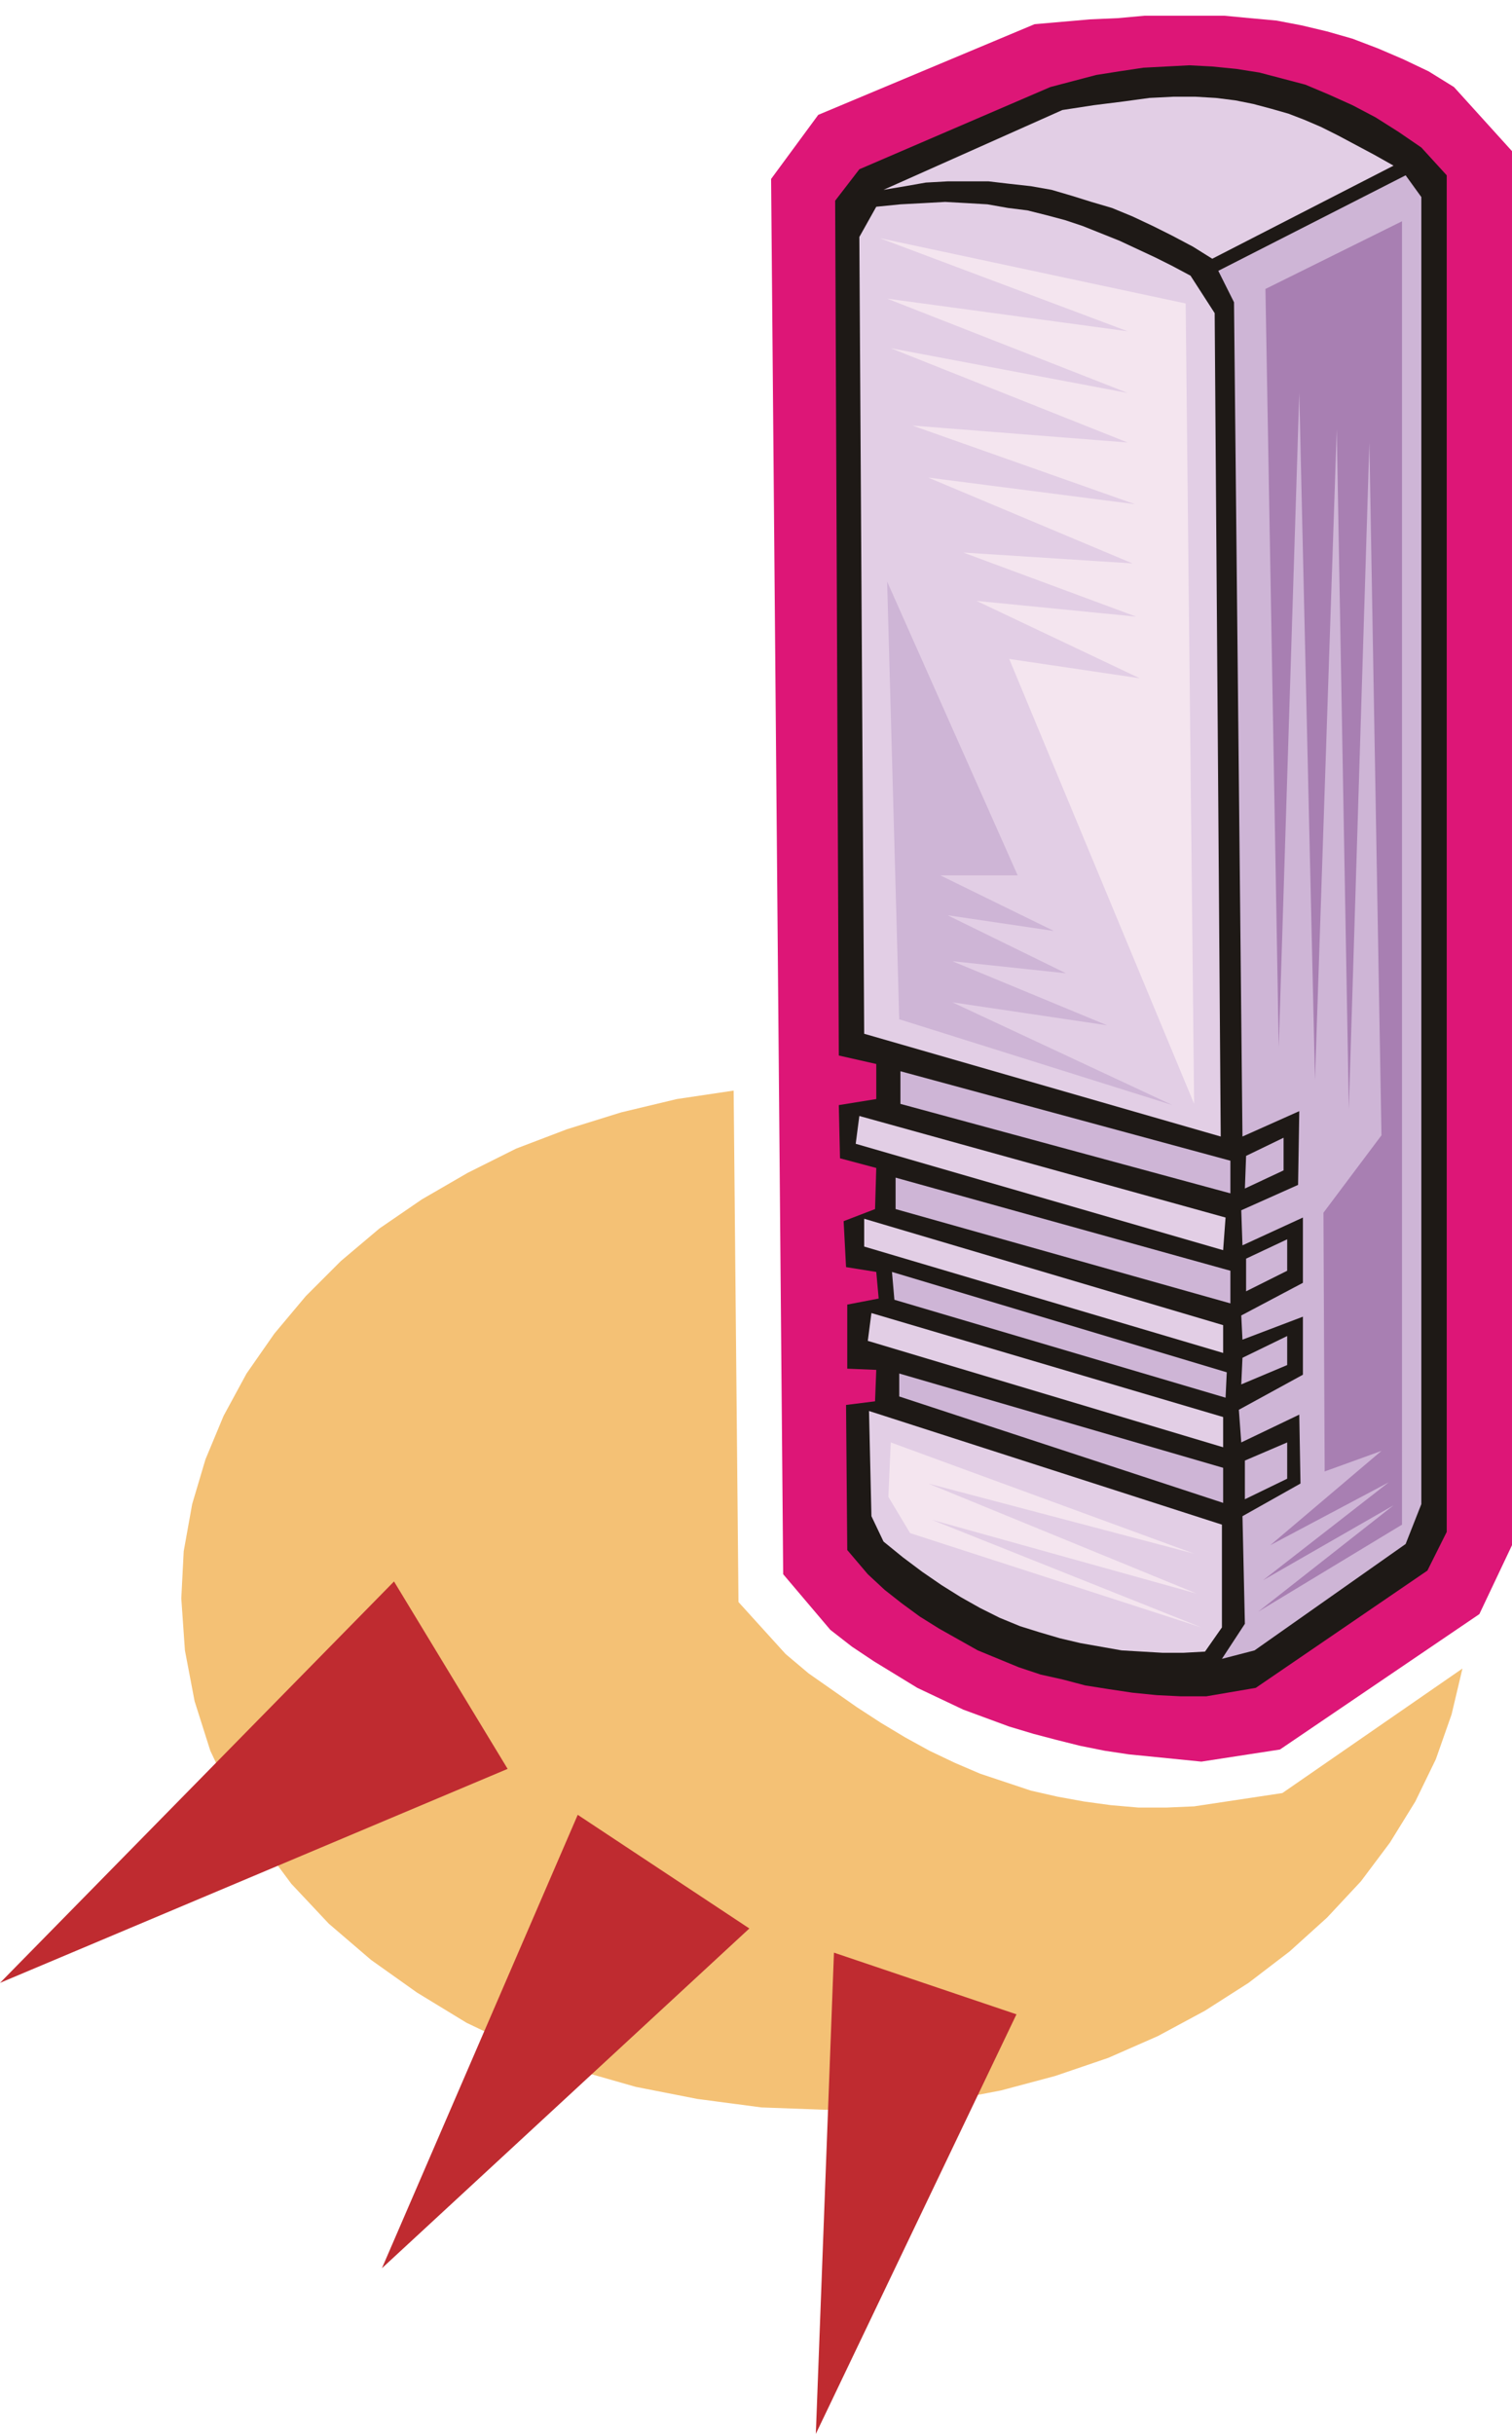
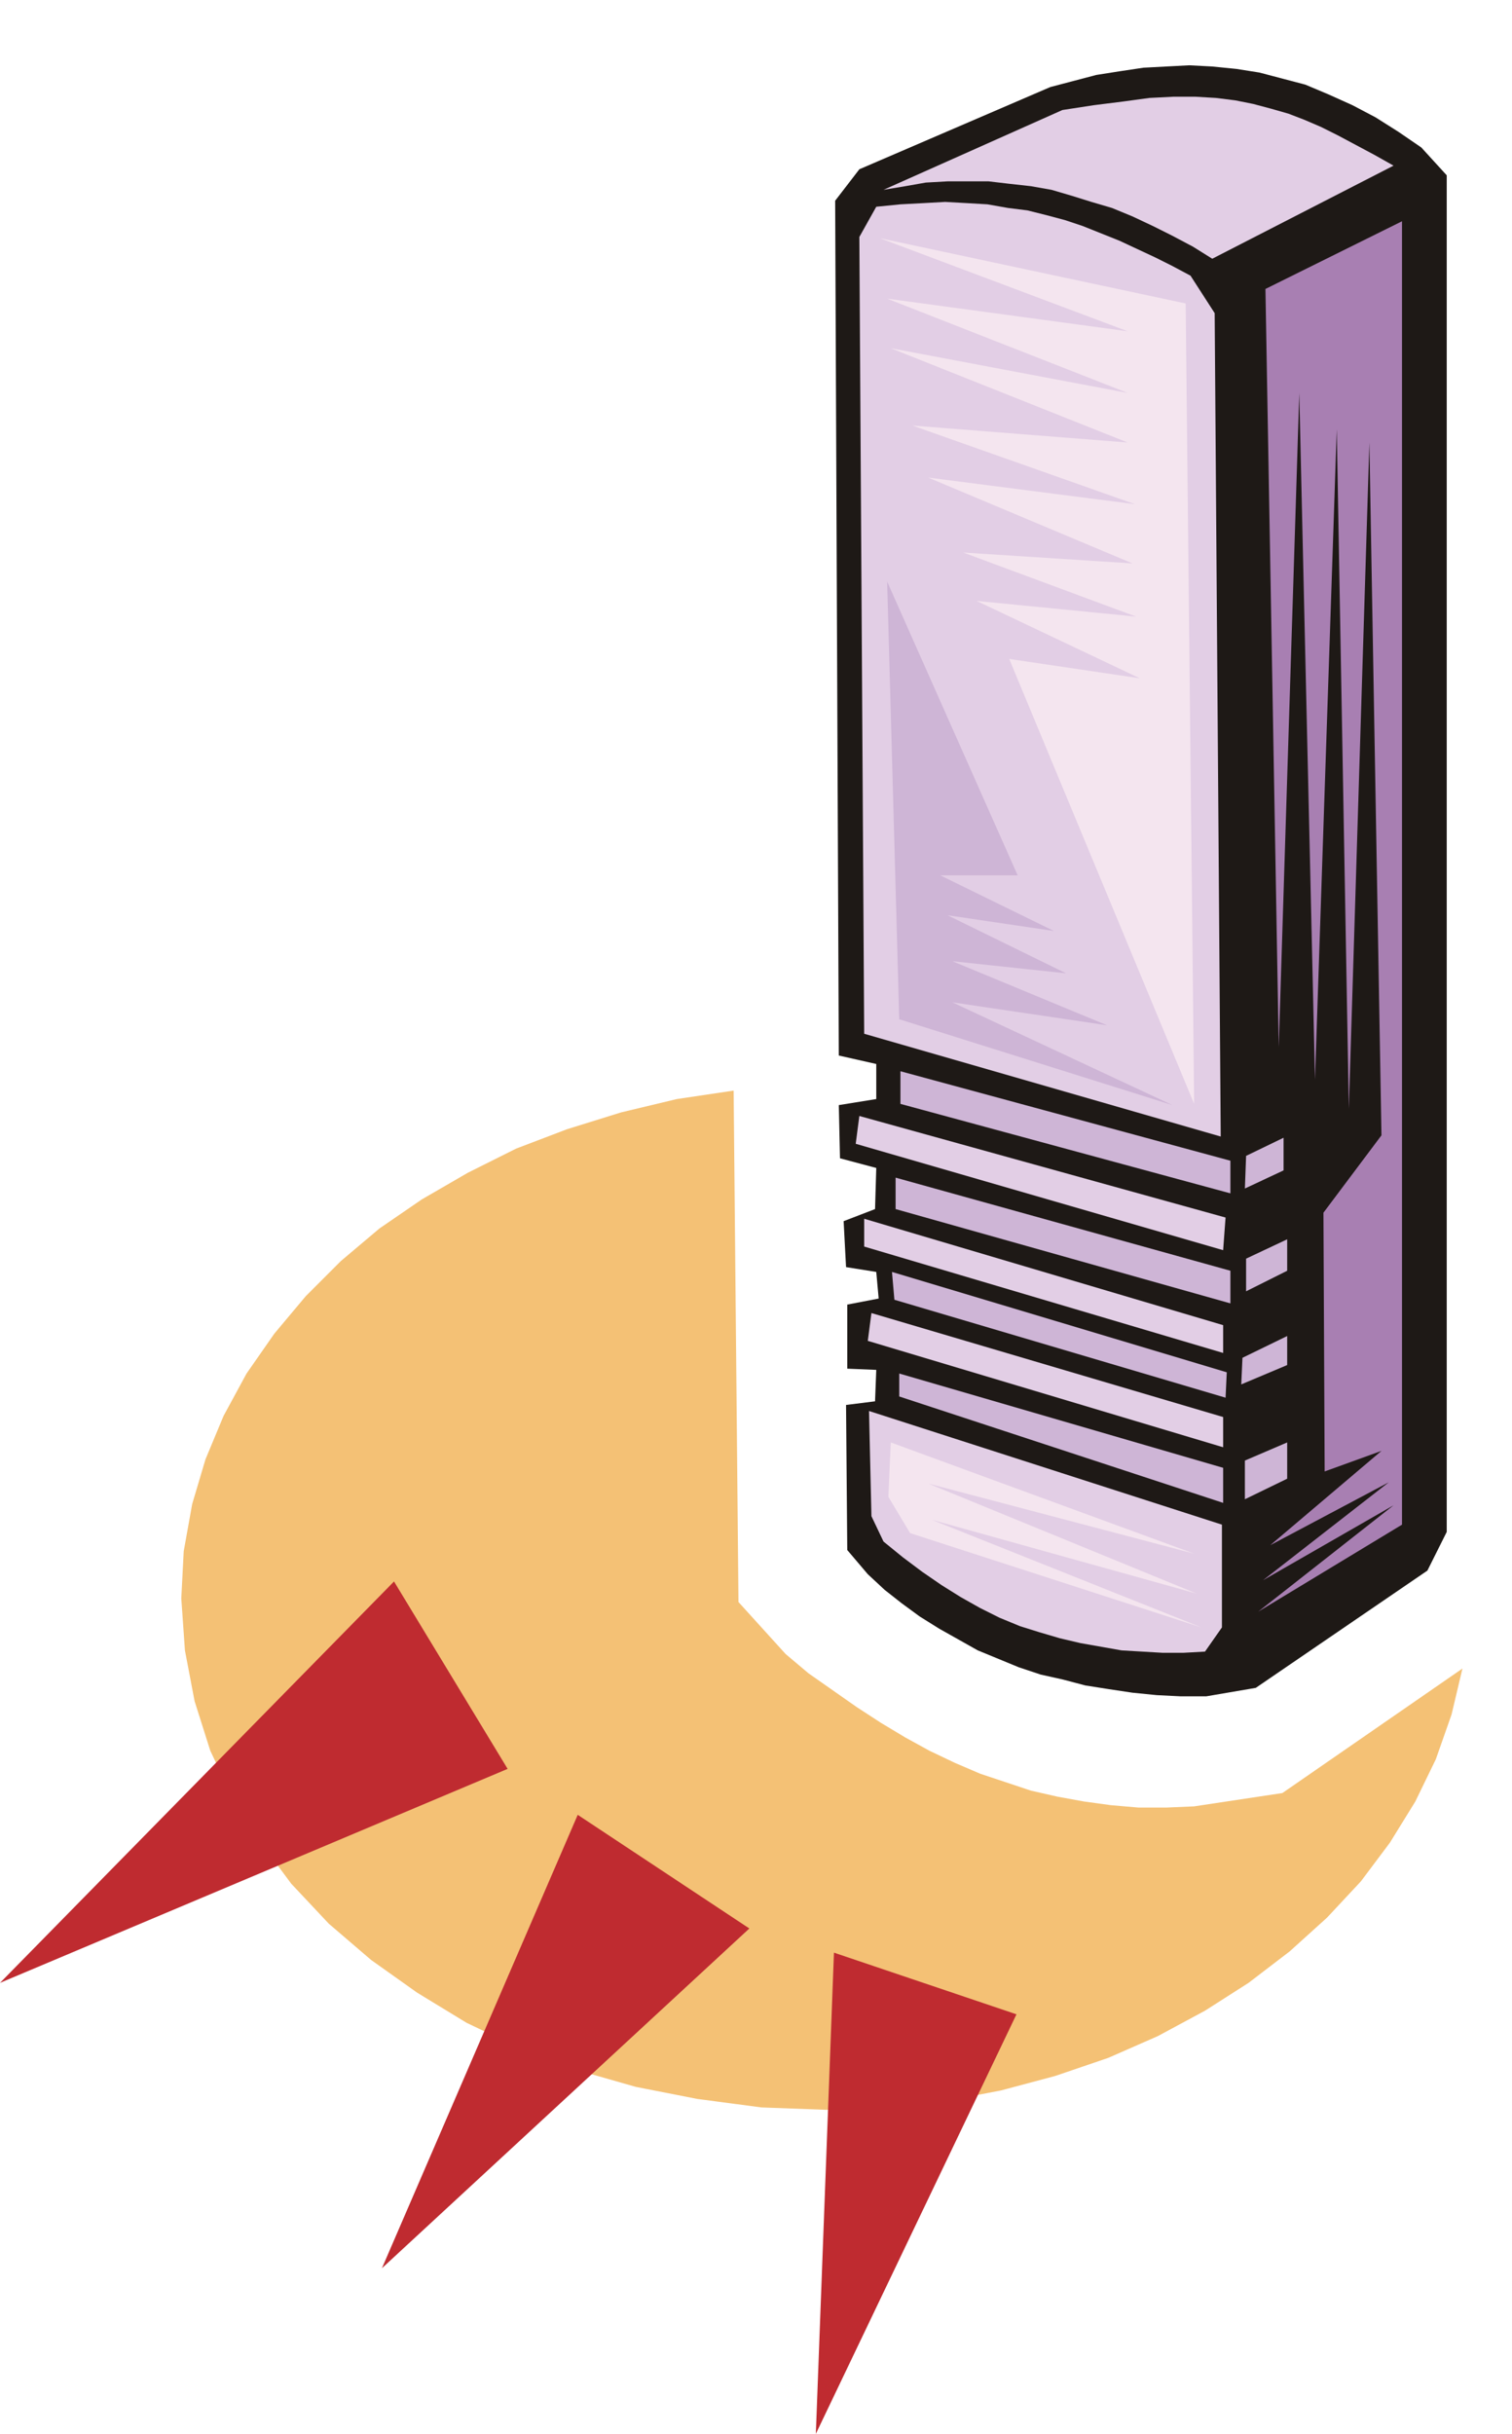
<svg xmlns="http://www.w3.org/2000/svg" fill-rule="evenodd" height="2.013in" preserveAspectRatio="none" stroke-linecap="round" viewBox="0 0 1251 2013" width="1.251in">
  <style>.pen1{stroke:none}.brush5{fill:#e2cee5}.brush6{fill:#ceb5d6}.brush8{fill:#f4e5ef}</style>
  <path class="pen1" style="fill:#f4c175" d="m1210 1380-9 38-13 37-17 35-21 34-24 32-28 30-31 28-34 26-36 23-39 21-41 18-44 15-45 12-47 9-48 5-49 2-54-2-53-7-51-10-49-14-47-18-44-21-41-25-38-27-35-30-31-33-26-35-23-37-18-38-13-41-8-42-3-43 2-39 7-39 11-37 15-36 19-35 23-33 26-31 29-29 32-27 35-24 38-22 40-20 42-16 45-14 46-11 47-7 4 423 39 43 19 16 20 14 20 14 20 13 20 12 20 11 21 10 21 9 21 7 21 7 22 5 22 4 22 3 23 2h23l23-1 73-11 149-103z" />
-   <path class="pen1" style="fill:#dd1677" d="m638 148 39-53 179-75 23-2 23-2 23-1 22-2h66l21 2 22 2 21 4 21 5 21 6 21 8 21 9 21 10 21 13 48 53v1153l-27 57-165 112-65 10-20-2-20-2-20-2-20-3-20-4-20-5-19-5-20-6-19-7-19-7-19-9-19-9-18-11-18-11-18-12-18-14-39-46-10-1154z" />
  <path class="pen1" style="fill:#1e1916" d="M1197 145v1122l-16 32-142 97-41 7h-21l-20-1-20-2-20-3-19-3-19-5-18-4-18-6-17-7-17-7-16-9-16-9-16-10-15-11-14-11-14-13-17-20-1-120 24-3 1-26-24-1v-53l26-5-2-22-25-4-2-38 26-10 1-34-30-8-1-44 31-5v-29l-31-7-3-707 20-26 158-68 19-5 19-5 19-3 20-3 19-1 19-1 19 1 20 2 19 3 19 5 19 5 19 8 20 9 19 10 19 12 19 13 21 23z" />
  <path class="pen1 brush5" d="m1153 137-150 77-16-10-17-9-16-8-17-8-17-7-17-5-16-5-17-5-17-3-18-2-17-2h-34l-18 1-17 3-18 3 148-66 26-4 24-3 22-3 20-1h18l17 1 16 2 15 3 15 4 14 4 13 5 14 6 14 7 15 8 15 8 16 9z" />
-   <path class="pen1 brush6" d="m1075 1170-48 23-2-27 53-29v-48l-50 19-1-20 51-27v-54l-50 23-1-29 47-21 1-61-47 21-7-690-13-26 155-79 13 18v1081l-13 33-125 88-27 7 19-29-2-89 48-27-1-57z" />
  <path class="pen1 brush5" d="m1005 259 5 681-295-85-4-659 14-25 20-2 19-1 18-1 18 1 17 1 17 3 16 2 16 4 15 4 15 5 15 6 15 6 15 7 15 7 14 7 15 8 20 31z" />
  <path class="pen1 brush6" d="M1018 960v27l-273-74v-27l273 74z" />
  <path class="pen1 brush5" d="m1012 1034-304-88 3-23 303 84-2 27z" />
  <path class="pen1 brush6" d="m1030 983 1-27 31-15v27l-32 15zm-289 17v-26l277 77v27l-277-78zm290 68v-27l34-16v26l-34 17z" />
  <path class="pen1 brush5" d="M1012 1096v23l-297-88v-23l297 88z" />
  <path class="pen1 brush6" d="m1015 1135-1 21-274-81-2-23 277 83z" />
  <path class="pen1 brush5" d="m718 1109 3-23 291 86v25l-294-88z" />
  <path class="pen1 brush6" d="m1065 1129-38 16 1-22 37-18v24zm-53 85v29l-268-88v-19l268 78z" />
  <path class="pen1 brush5" d="M1011 1261v85l-14 20-18 1h-17l-17-1-17-1-17-3-17-3-17-4-17-5-16-5-17-7-16-8-16-9-16-10-16-11-16-12-16-13-10-21-2-87 292 94z" />
  <path class="pen1 brush6" d="M1065 1193v30l-35 17v-32l35-15z" />
  <path class="pen1" style="fill:#a87fb2" d="m1047 239 11 627 17-541 13 568 18-538 10 562 17-551 10 573-48 64 1 214 47-17-92 78 98-52-104 81 108-62-112 88 119-72V183l-113 56z" />
  <path class="pen1 brush8" d="m988 913-7-662-253-54 205 77-199-27 199 78-196-37 196 78-178-14 184 65-171-22 169 71-140-9 143 53-132-13 135 64-108-16 153 368z" />
  <path class="pen1 brush6" d="m734 481 10 362 226 71-182-85 128 19-128-53 94 10-98-48 88 13-94-46h64L734 481z" />
  <path class="pen1 brush8" d="m737 1193-2 45 18 30 241 78-223-89 219 61-222-91 220 58-251-92z" />
  <path class="pen1" d="M326 1308 0 1640l420-177-94-155zm152 193-162 375 304-281-142-94zm212 114-15 398 166-347-151-51z" style="fill:#bf2b30" />
</svg>